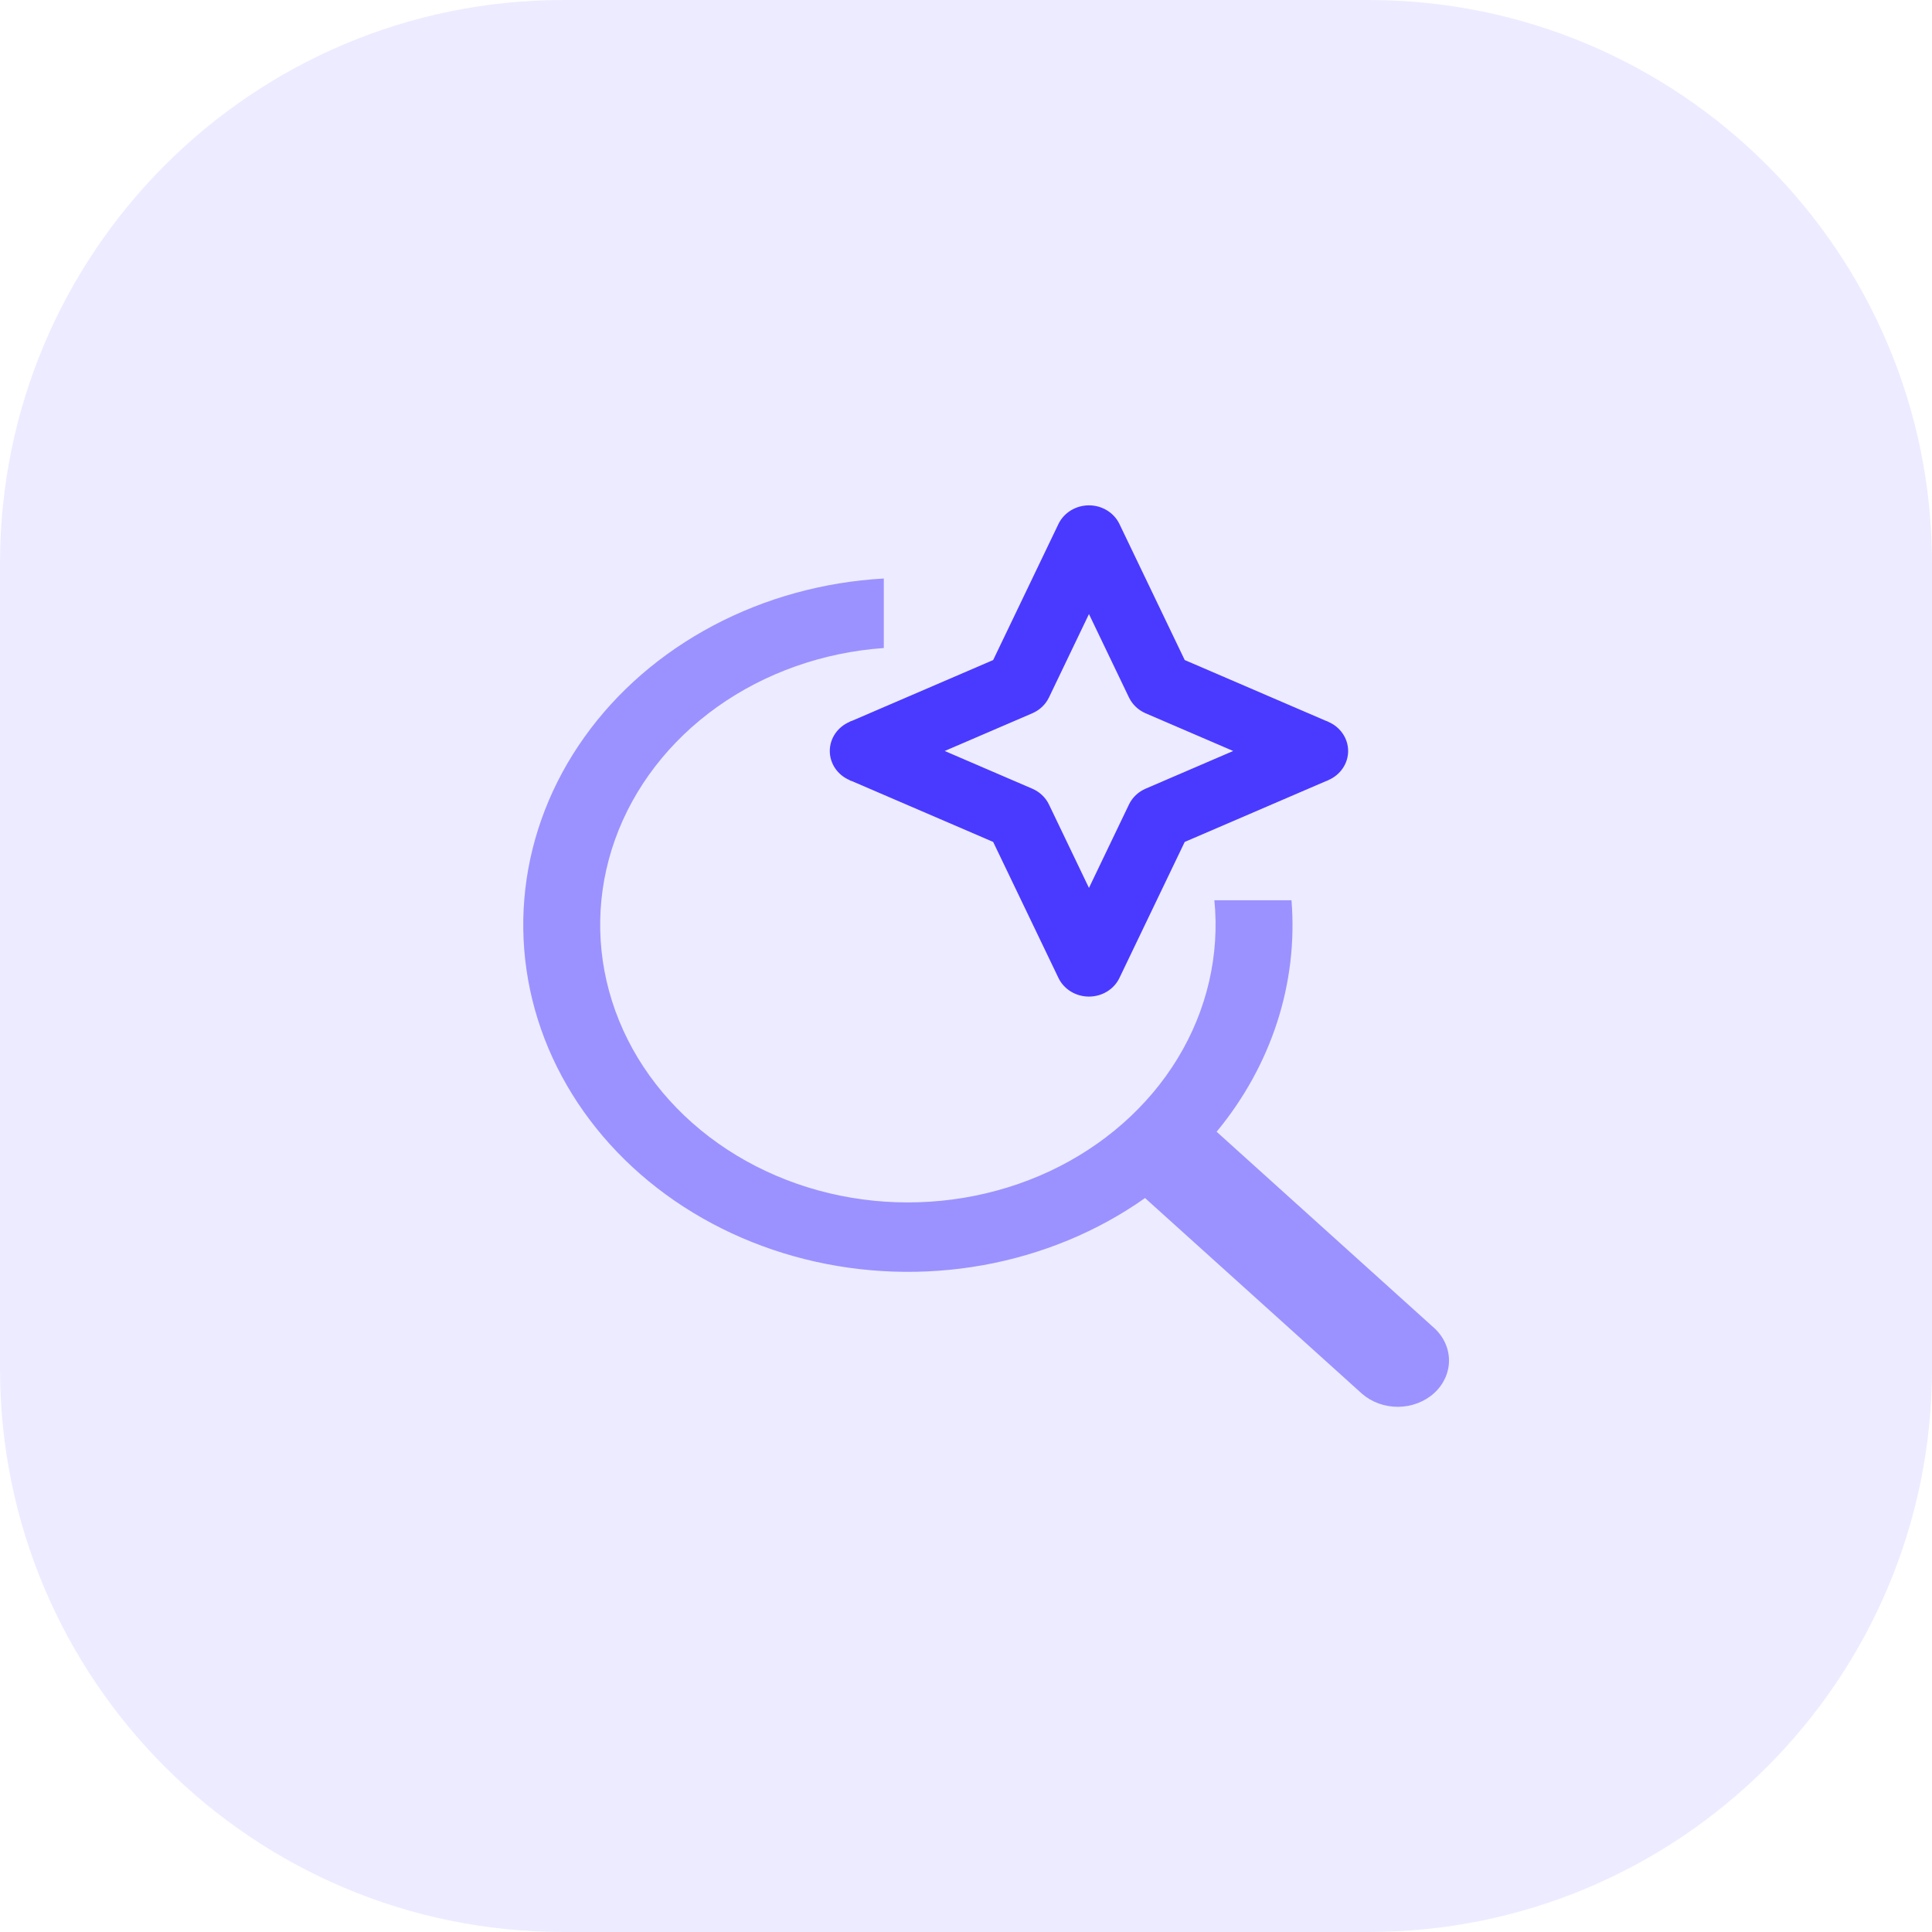
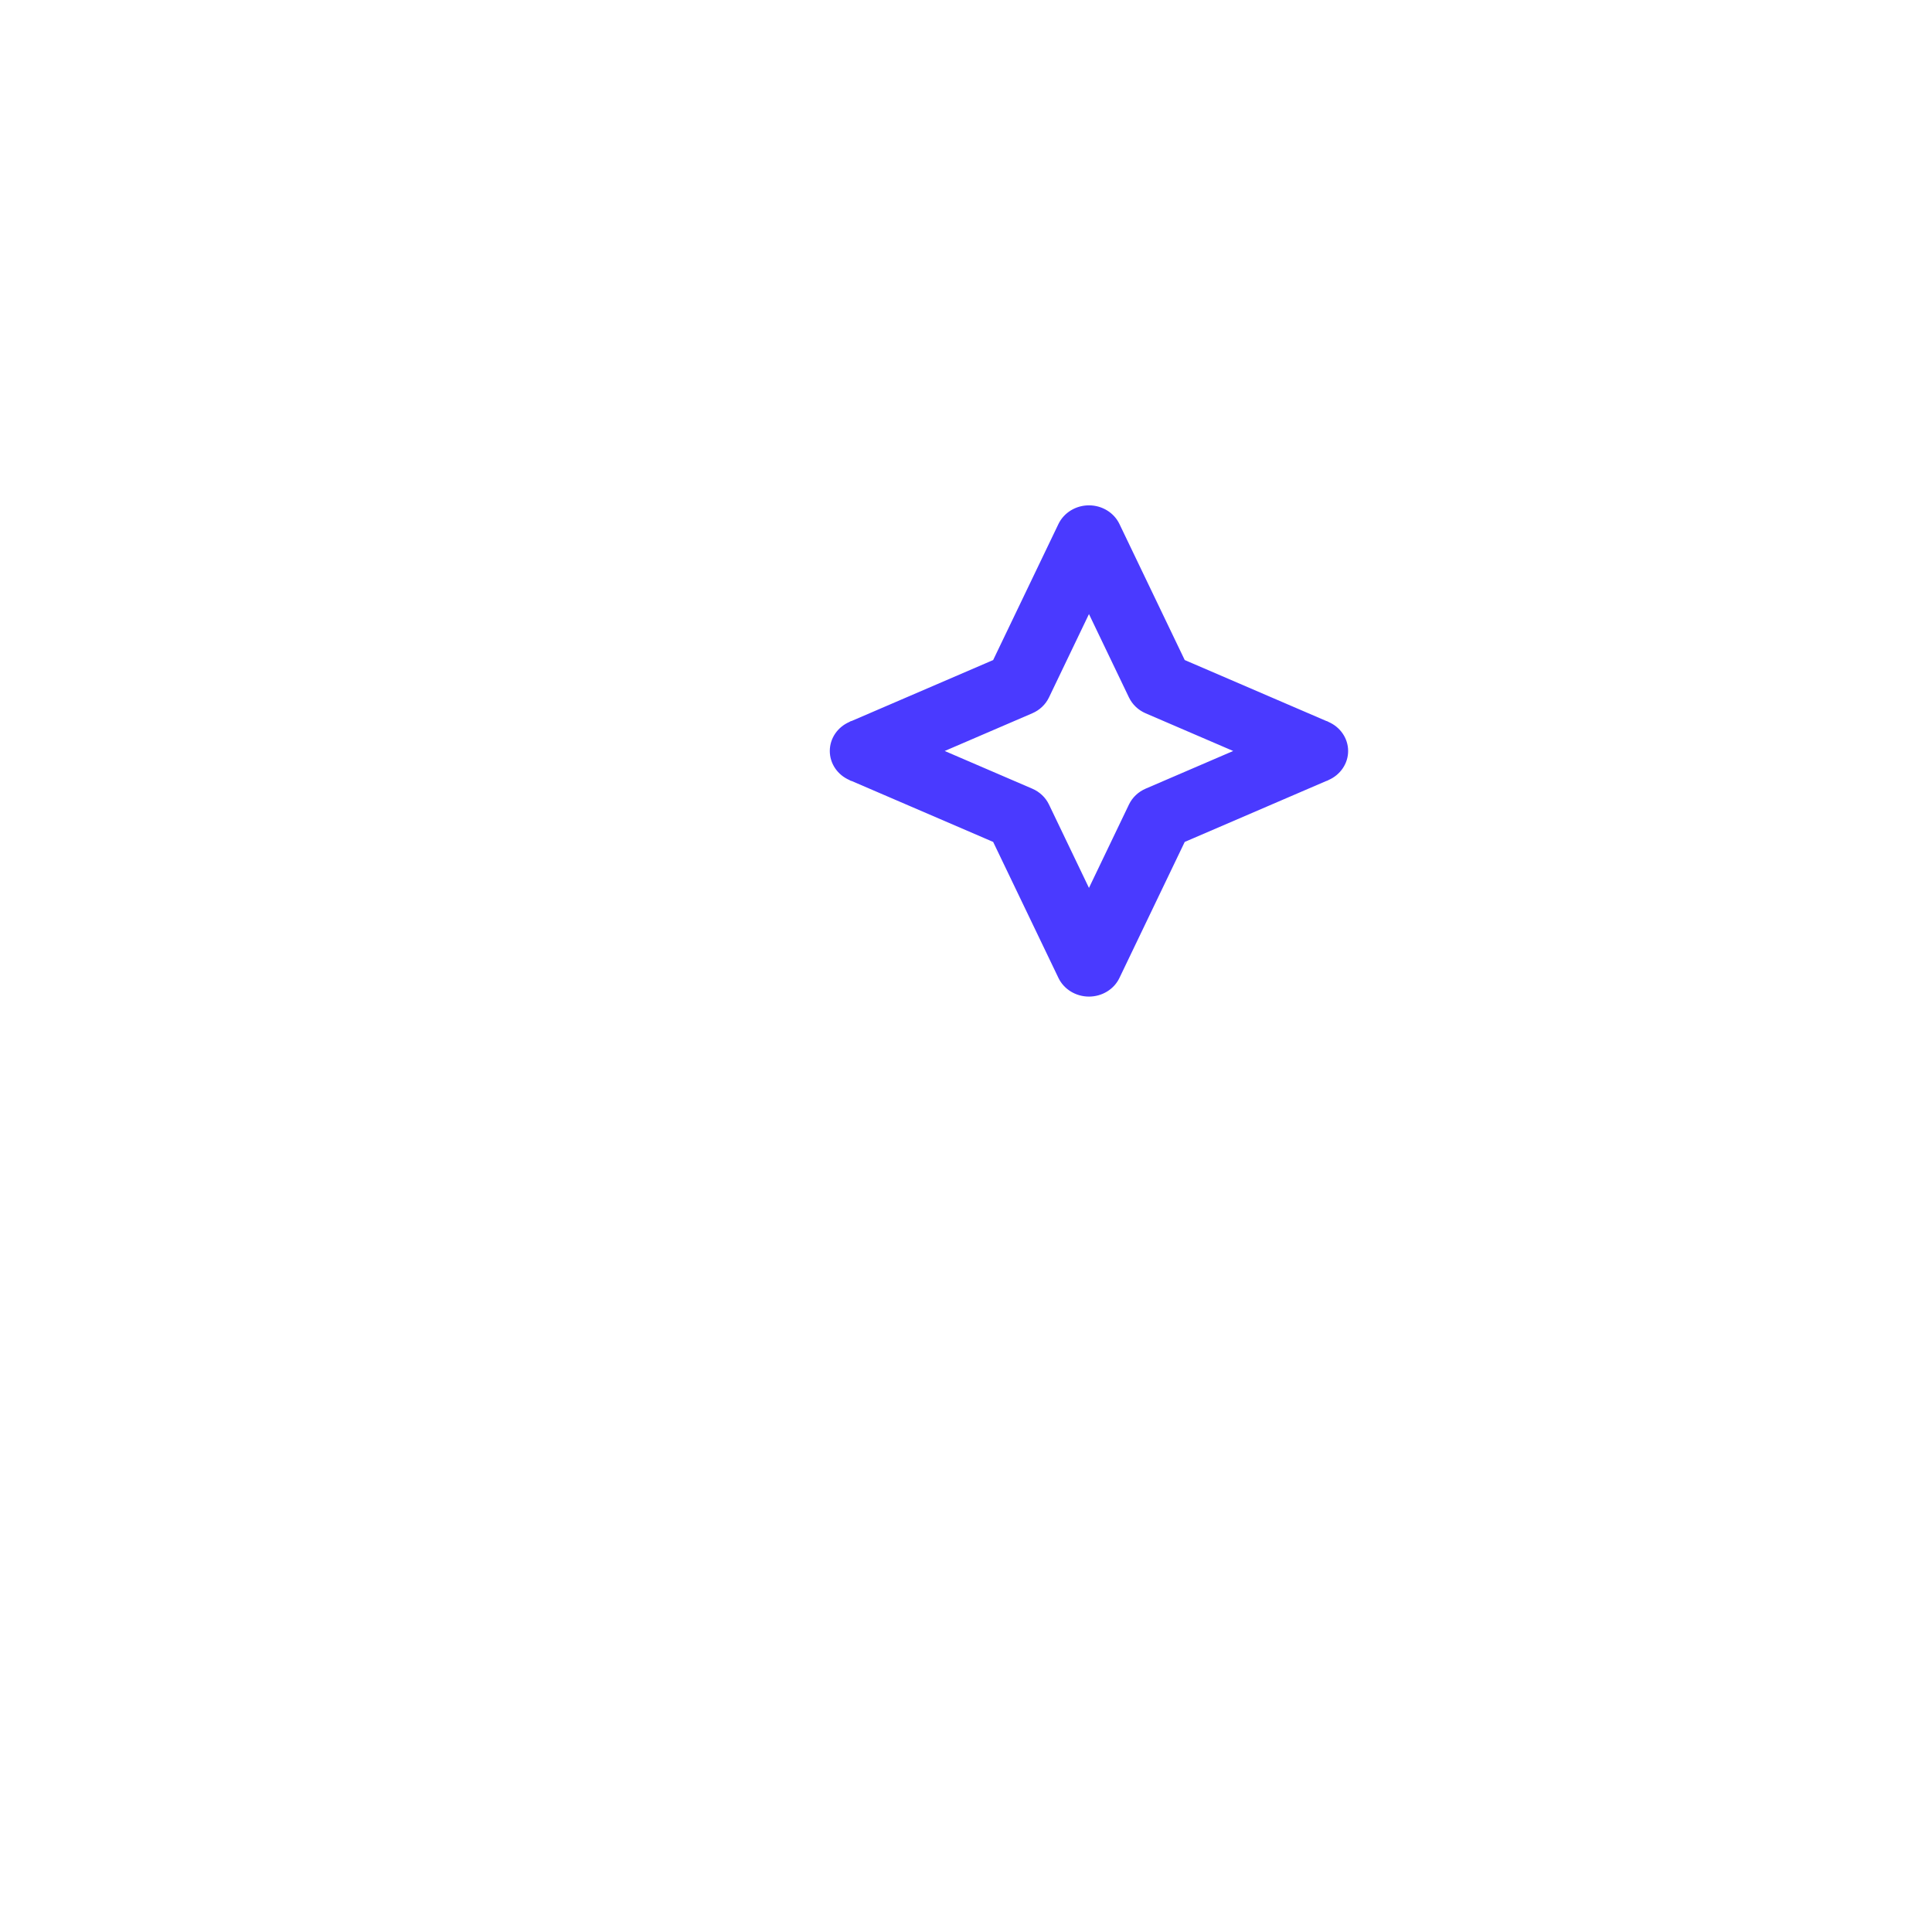
<svg xmlns="http://www.w3.org/2000/svg" width="48" height="48" viewBox="0 0 48 48" fill="none">
  <g clip-path="url(#clip0_8154_18215)">
-     <path opacity="0.1" d="M34 0H14C6.268 0 0 6.268 0 14V34C0 41.732 6.268 48 14 48H34C41.732 48 48 41.732 48 34V14C48 6.268 41.732 0 34 0Z" fill="#4A3AFF" />
    <g clip-path="url(#clip1_8154_18215)">
-       <path d="M28.448 29.765C27.27 30.598 25.89 31.169 24.422 31.433C22.953 31.697 21.436 31.645 19.994 31.283C18.552 30.921 17.224 30.258 16.117 29.348C15.011 28.438 14.157 27.305 13.624 26.043C13.092 24.78 12.896 23.422 13.052 22.079C13.208 20.735 13.712 19.444 14.523 18.308C15.334 17.172 16.429 16.225 17.721 15.541C19.012 14.857 20.463 14.457 21.958 14.373V16.1C20.447 16.207 19.006 16.717 17.817 17.564C16.628 18.412 15.745 19.559 15.28 20.86C14.815 22.162 14.789 23.558 15.206 24.873C15.622 26.187 16.462 27.36 17.619 28.243C18.777 29.126 20.198 29.679 21.704 29.831C23.21 29.983 24.732 29.728 26.078 29.099C27.422 28.469 28.53 27.493 29.259 26.294C29.988 25.095 30.305 23.728 30.171 22.367H32.087C32.253 24.423 31.593 26.465 30.227 28.118L35.642 33.003C35.874 33.22 36.003 33.511 36 33.812C35.997 34.113 35.863 34.402 35.627 34.615C35.391 34.828 35.071 34.949 34.737 34.952C34.403 34.954 34.081 34.838 33.841 34.629L28.448 29.765Z" fill="#4A3AFF" fill-opacity="0.5" />
      <path d="M27.767 13.04L29.389 16.42L29.398 16.437L29.416 16.445L32.984 17.981C33.263 18.101 33.444 18.366 33.444 18.658C33.444 18.95 33.263 19.215 32.984 19.335L29.416 20.871L29.398 20.879L29.389 20.896L27.767 24.275C27.64 24.541 27.361 24.71 27.055 24.71C26.749 24.71 26.47 24.541 26.342 24.275L24.72 20.896L24.712 20.879L24.694 20.871L21.126 19.335C20.846 19.215 20.666 18.95 20.666 18.658C20.666 18.366 20.846 18.101 21.126 17.981L24.694 16.445L24.712 16.437L24.72 16.42L26.342 13.04C26.47 12.775 26.749 12.605 27.055 12.605C27.361 12.605 27.64 12.775 27.767 13.04ZM27.105 15.245L27.055 15.141L27.005 15.245L26.016 17.307C25.937 17.471 25.799 17.602 25.626 17.676L23.449 18.613L23.345 18.658L23.449 18.703L25.626 19.64C25.799 19.714 25.937 19.845 26.016 20.009L27.005 22.071L27.055 22.175L27.105 22.071L28.094 20.009C28.173 19.845 28.311 19.714 28.483 19.64L30.66 18.703L30.765 18.658L30.66 18.613L28.483 17.676C28.311 17.602 28.173 17.471 28.094 17.307L27.105 15.245Z" fill="#4A3AFF" />
      <path d="M32.984 17.981L29.416 16.445L29.398 16.437L29.389 16.42L27.767 13.04C27.64 12.775 27.361 12.605 27.055 12.605C26.749 12.605 26.47 12.775 26.342 13.04L24.72 16.42L24.712 16.437L24.694 16.445L21.126 17.981M32.984 17.981L33.007 17.936M32.984 17.981C33.263 18.101 33.444 18.366 33.444 18.658C33.444 18.95 33.263 19.215 32.984 19.335M21.126 17.981C20.846 18.101 20.666 18.366 20.666 18.658C20.666 18.95 20.846 19.215 21.126 19.335M21.126 17.981L21.102 17.936M32.984 19.335L33.007 19.38M32.984 19.335L29.416 20.871L29.398 20.879L29.389 20.896L27.767 24.275C27.64 24.541 27.361 24.71 27.055 24.71C26.749 24.71 26.47 24.541 26.342 24.275L24.72 20.896L24.712 20.879L24.694 20.871L21.126 19.335M21.126 19.335L21.102 19.38M27.105 15.245L27.055 15.141L27.005 15.245L26.016 17.307C25.937 17.471 25.799 17.602 25.626 17.676L23.449 18.613L23.345 18.658L23.449 18.703L25.626 19.64C25.799 19.714 25.937 19.845 26.016 20.009L27.005 22.071L27.055 22.175L27.105 22.071L28.094 20.009C28.173 19.845 28.311 19.714 28.483 19.64L30.66 18.703L30.765 18.658L30.66 18.613L28.483 17.676C28.311 17.602 28.173 17.471 28.094 17.307L27.105 15.245Z" stroke="#4A3AFF" stroke-width="0.1" />
    </g>
  </g>
  <defs>
    <clipPath id="clip0_8154_18215">
      <rect width="48" height="48" fill="white" />
    </clipPath>
    <clipPath id="clip1_8154_18215">
      <rect width="23" height="23" fill="white" transform="translate(13 12)" />
    </clipPath>
  </defs>
</svg>